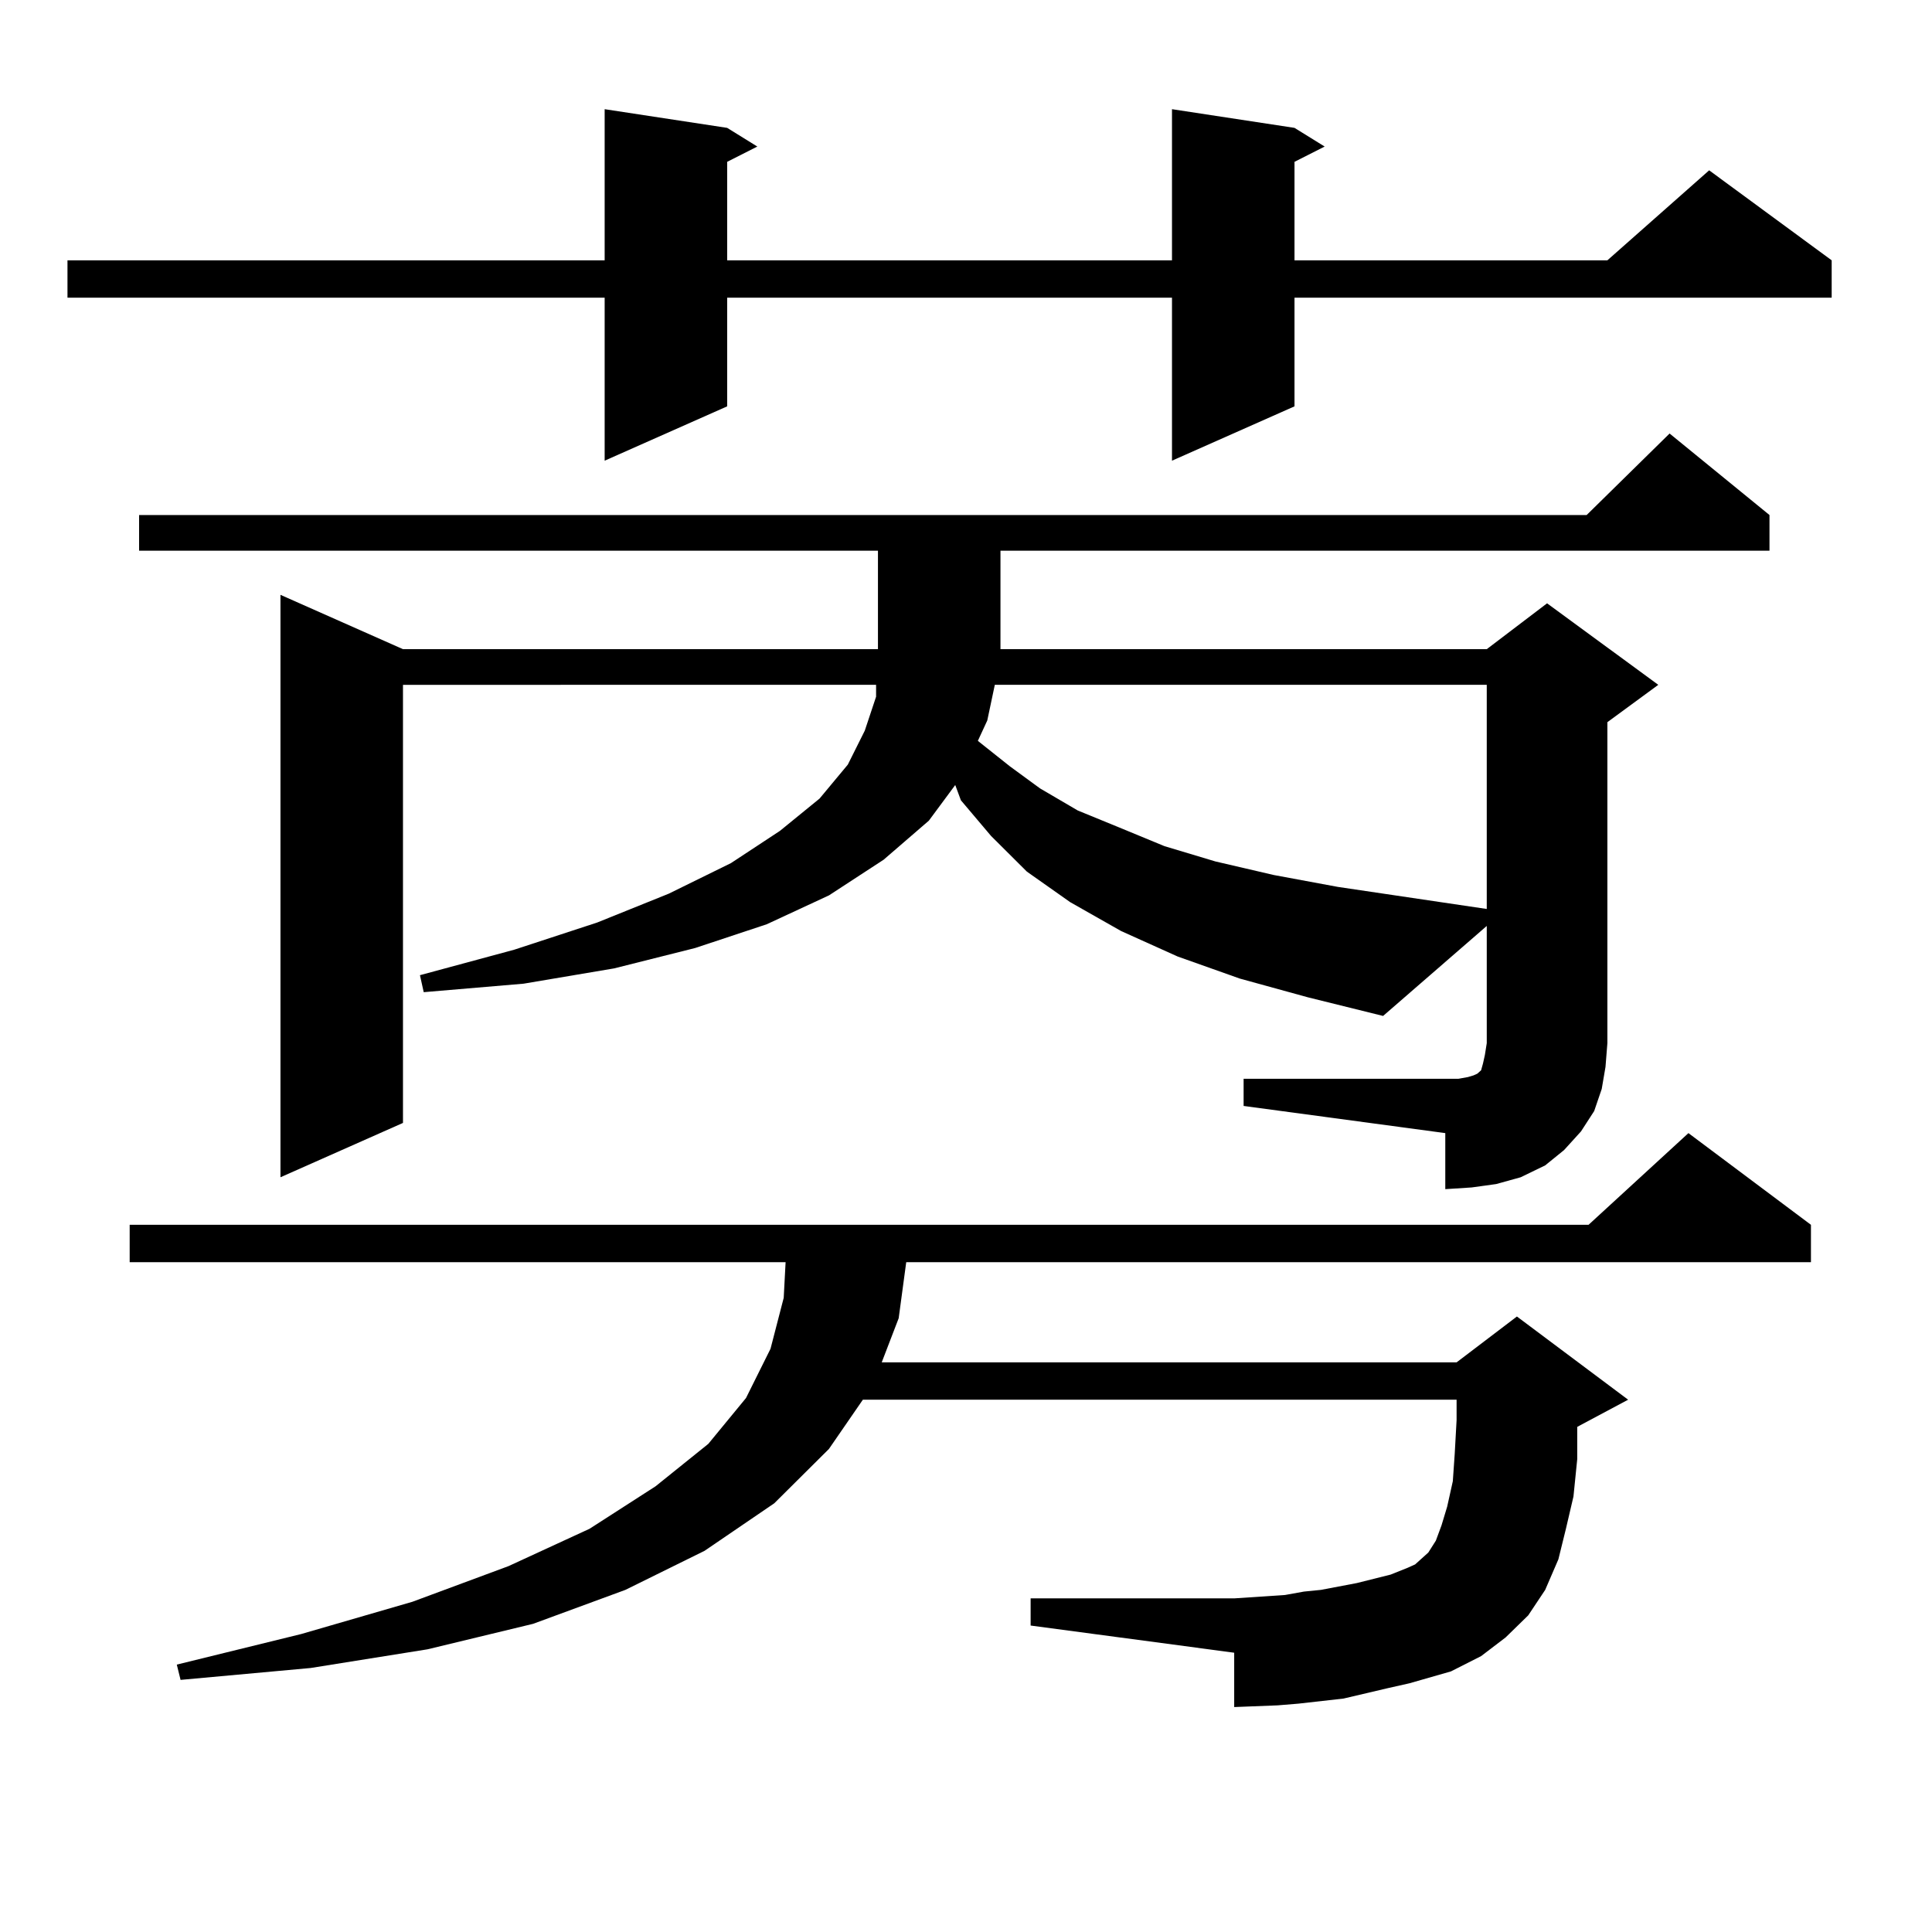
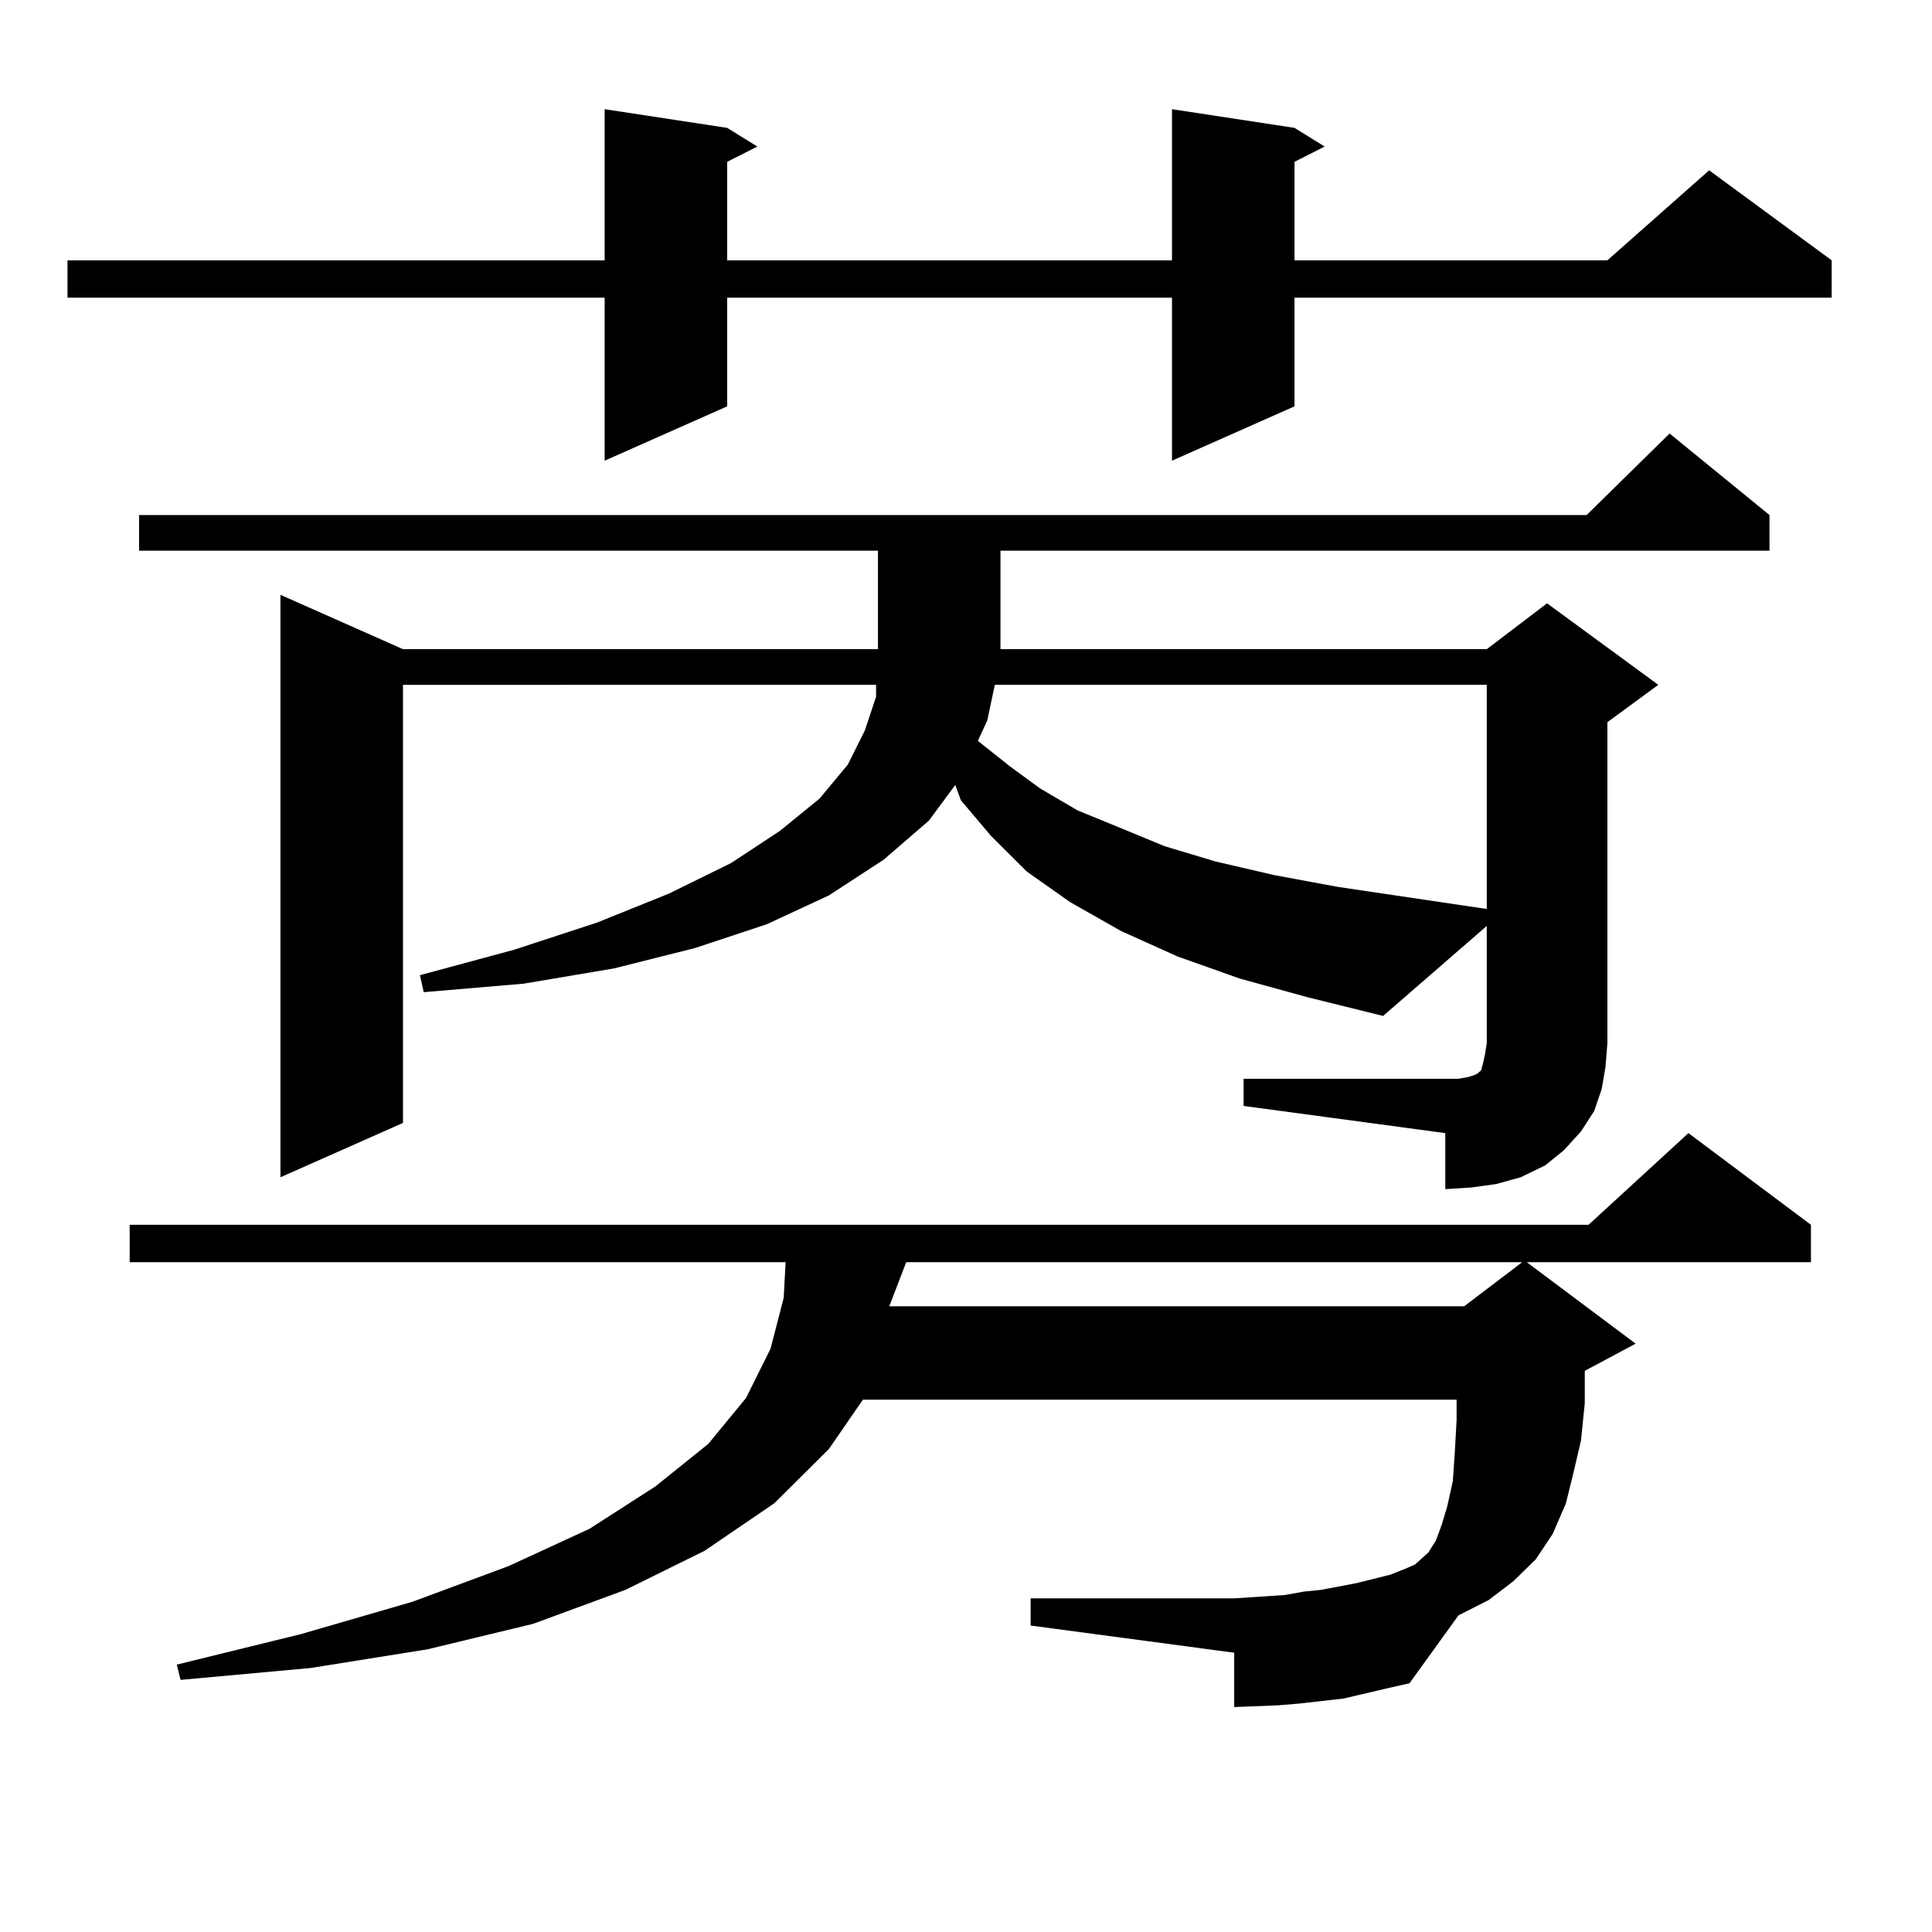
<svg xmlns="http://www.w3.org/2000/svg" version="1.1" id="图层_1" x="0px" y="0px" width="1000px" height="1000px" viewBox="0 0 1000 1000" enable-background="new 0 0 1000 1000" xml:space="preserve">
-   <path d="M670.032,66.184l15.609,9.668l-15.609,7.91v50.977h161.947l52.682-46.582l63.413,46.582v19.336H670.032v56.25  l-63.413,28.125v-84.375H376.381v56.25l-63.413,28.125v-84.375H34.926v-19.336h278.042V56.516l63.413,9.668l15.609,9.668  l-15.609,7.91v50.977h230.238V56.516L670.032,66.184z M729.543,871.262l-11.707,2.637l-22.438,5.273l-23.414,2.637l-10.731,0.879  l-22.438,0.879v-28.125L533.45,841.379v-14.063h105.363l26.341-1.758l9.756-1.758l8.78-0.879l18.536-3.516l17.561-4.395l8.78-3.516  l3.902-1.758l2.927-2.637l3.902-3.516l3.902-6.152l2.927-7.91l2.927-9.668l2.927-13.184l0.976-14.063l0.976-17.578v-10.547h-307.31  l-17.561,25.488l-28.292,28.125l-36.097,24.609l-40.975,20.215L275.896,840.5l-54.633,13.184l-60.486,9.668l-67.315,6.152  l-1.951-7.91l64.389-15.82l57.56-16.699l49.755-18.457l41.95-19.336l34.146-21.973l27.316-21.973l19.512-23.73l12.683-25.488  l6.829-26.367l0.976-18.457H67.12v-19.336h755.104l51.706-47.461l63.413,47.461v19.336H469.062l-3.902,29.004l-8.78,22.852h297.554  l31.219-23.73l57.56,43.066l-26.341,14.063v16.699l-1.951,19.336l-3.902,16.699l-3.902,15.82l-6.829,15.82l-8.78,13.184  l-11.707,11.426l-12.683,9.668l-15.609,7.91L729.543,871.262z M643.691,558.371h111.217l4.878-0.879l2.927-0.879l1.951-0.879  l0.976-0.879l0.976-0.879l0.976-3.516l0.976-4.395l0.976-6.152V479.27l-53.657,46.582l-39.023-9.668l-35.121-9.668l-32.194-11.426  l-29.268-13.184l-26.341-14.941l-22.438-15.82l-18.536-18.457l-15.609-18.457l-2.927-7.91l-13.658,18.457l-23.414,20.215  l-28.292,18.457l-32.194,14.941l-37.072,12.305l-41.95,10.547l-46.828,7.91l-51.706,4.395l-1.951-8.789l48.779-13.184l42.926-14.063  l37.072-14.941l32.194-15.82l25.365-16.699l20.487-16.699l14.634-17.578l8.78-17.578l5.854-17.578v-6.152H208.58v226.758  l-63.413,28.125V307.883l63.413,28.125h245.848v-50.977H71.998v-18.457h749.25l42.926-42.188l51.706,42.188v18.457H517.841v50.977  h251.701l31.219-23.73l57.56,42.188l-26.341,19.336v166.113l-0.976,12.305l-1.951,11.426l-3.902,11.426l-6.829,10.547l-8.78,9.668  l-9.756,7.91l-12.683,6.152l-12.683,3.516l-12.683,1.758l-13.658,0.879v-29.004l-104.388-14.063V558.371z M514.914,354.465  l-3.902,18.457l-4.878,10.547l16.585,13.184l15.609,11.426l19.512,11.426l21.463,8.789l23.414,9.668l26.341,7.91l30.243,7.031  l33.17,6.152l77.071,11.426V354.465H514.914z" />
+   <path d="M670.032,66.184l15.609,9.668l-15.609,7.91v50.977h161.947l52.682-46.582l63.413,46.582v19.336H670.032v56.25  l-63.413,28.125v-84.375H376.381v56.25l-63.413,28.125v-84.375H34.926v-19.336h278.042V56.516l63.413,9.668l15.609,9.668  l-15.609,7.91v50.977h230.238V56.516L670.032,66.184z M729.543,871.262l-11.707,2.637l-22.438,5.273l-23.414,2.637l-10.731,0.879  l-22.438,0.879v-28.125L533.45,841.379v-14.063h105.363l26.341-1.758l9.756-1.758l8.78-0.879l18.536-3.516l17.561-4.395l8.78-3.516  l3.902-1.758l2.927-2.637l3.902-3.516l3.902-6.152l2.927-7.91l2.927-9.668l2.927-13.184l0.976-14.063l0.976-17.578v-10.547h-307.31  l-17.561,25.488l-28.292,28.125l-36.097,24.609l-40.975,20.215L275.896,840.5l-54.633,13.184l-60.486,9.668l-67.315,6.152  l-1.951-7.91l64.389-15.82l57.56-16.699l49.755-18.457l41.95-19.336l34.146-21.973l27.316-21.973l19.512-23.73l12.683-25.488  l6.829-26.367l0.976-18.457H67.12v-19.336h755.104l51.706-47.461l63.413,47.461v19.336H469.062l-8.78,22.852h297.554  l31.219-23.73l57.56,43.066l-26.341,14.063v16.699l-1.951,19.336l-3.902,16.699l-3.902,15.82l-6.829,15.82l-8.78,13.184  l-11.707,11.426l-12.683,9.668l-15.609,7.91L729.543,871.262z M643.691,558.371h111.217l4.878-0.879l2.927-0.879l1.951-0.879  l0.976-0.879l0.976-0.879l0.976-3.516l0.976-4.395l0.976-6.152V479.27l-53.657,46.582l-39.023-9.668l-35.121-9.668l-32.194-11.426  l-29.268-13.184l-26.341-14.941l-22.438-15.82l-18.536-18.457l-15.609-18.457l-2.927-7.91l-13.658,18.457l-23.414,20.215  l-28.292,18.457l-32.194,14.941l-37.072,12.305l-41.95,10.547l-46.828,7.91l-51.706,4.395l-1.951-8.789l48.779-13.184l42.926-14.063  l37.072-14.941l32.194-15.82l25.365-16.699l20.487-16.699l14.634-17.578l8.78-17.578l5.854-17.578v-6.152H208.58v226.758  l-63.413,28.125V307.883l63.413,28.125h245.848v-50.977H71.998v-18.457h749.25l42.926-42.188l51.706,42.188v18.457H517.841v50.977  h251.701l31.219-23.73l57.56,42.188l-26.341,19.336v166.113l-0.976,12.305l-1.951,11.426l-3.902,11.426l-6.829,10.547l-8.78,9.668  l-9.756,7.91l-12.683,6.152l-12.683,3.516l-12.683,1.758l-13.658,0.879v-29.004l-104.388-14.063V558.371z M514.914,354.465  l-3.902,18.457l-4.878,10.547l16.585,13.184l15.609,11.426l19.512,11.426l21.463,8.789l23.414,9.668l26.341,7.91l30.243,7.031  l33.17,6.152l77.071,11.426V354.465H514.914z" />
</svg>